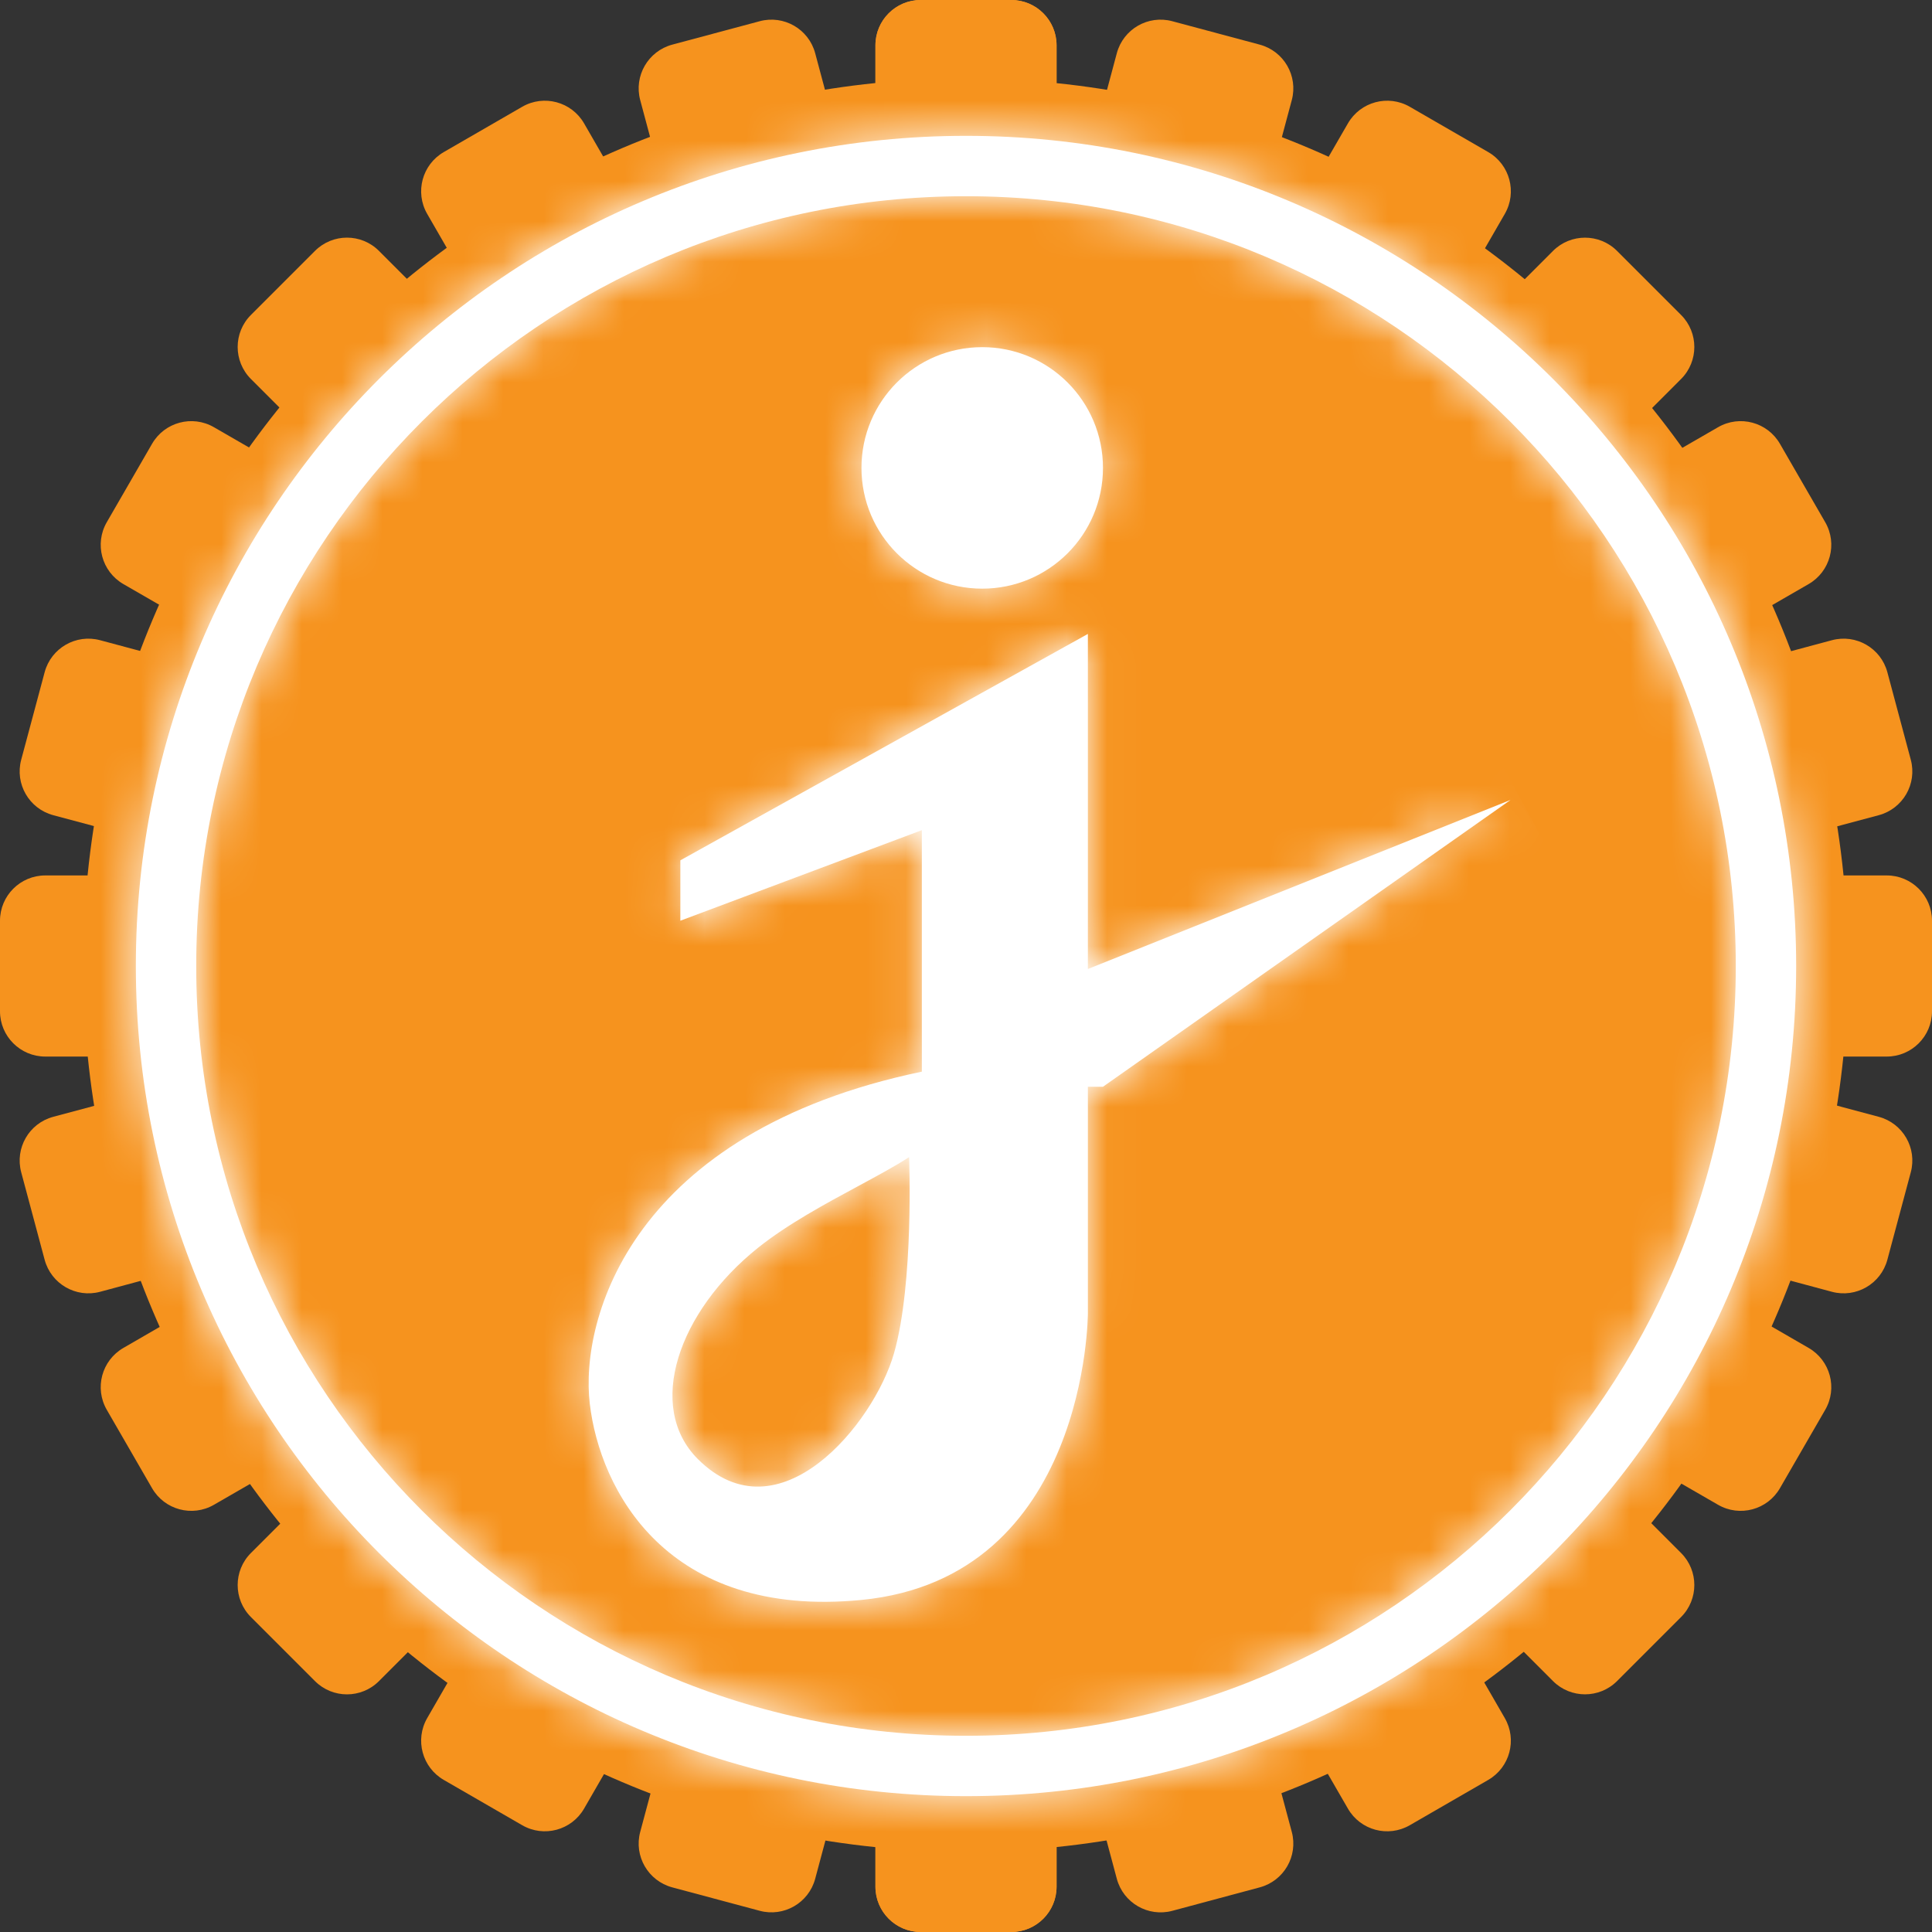
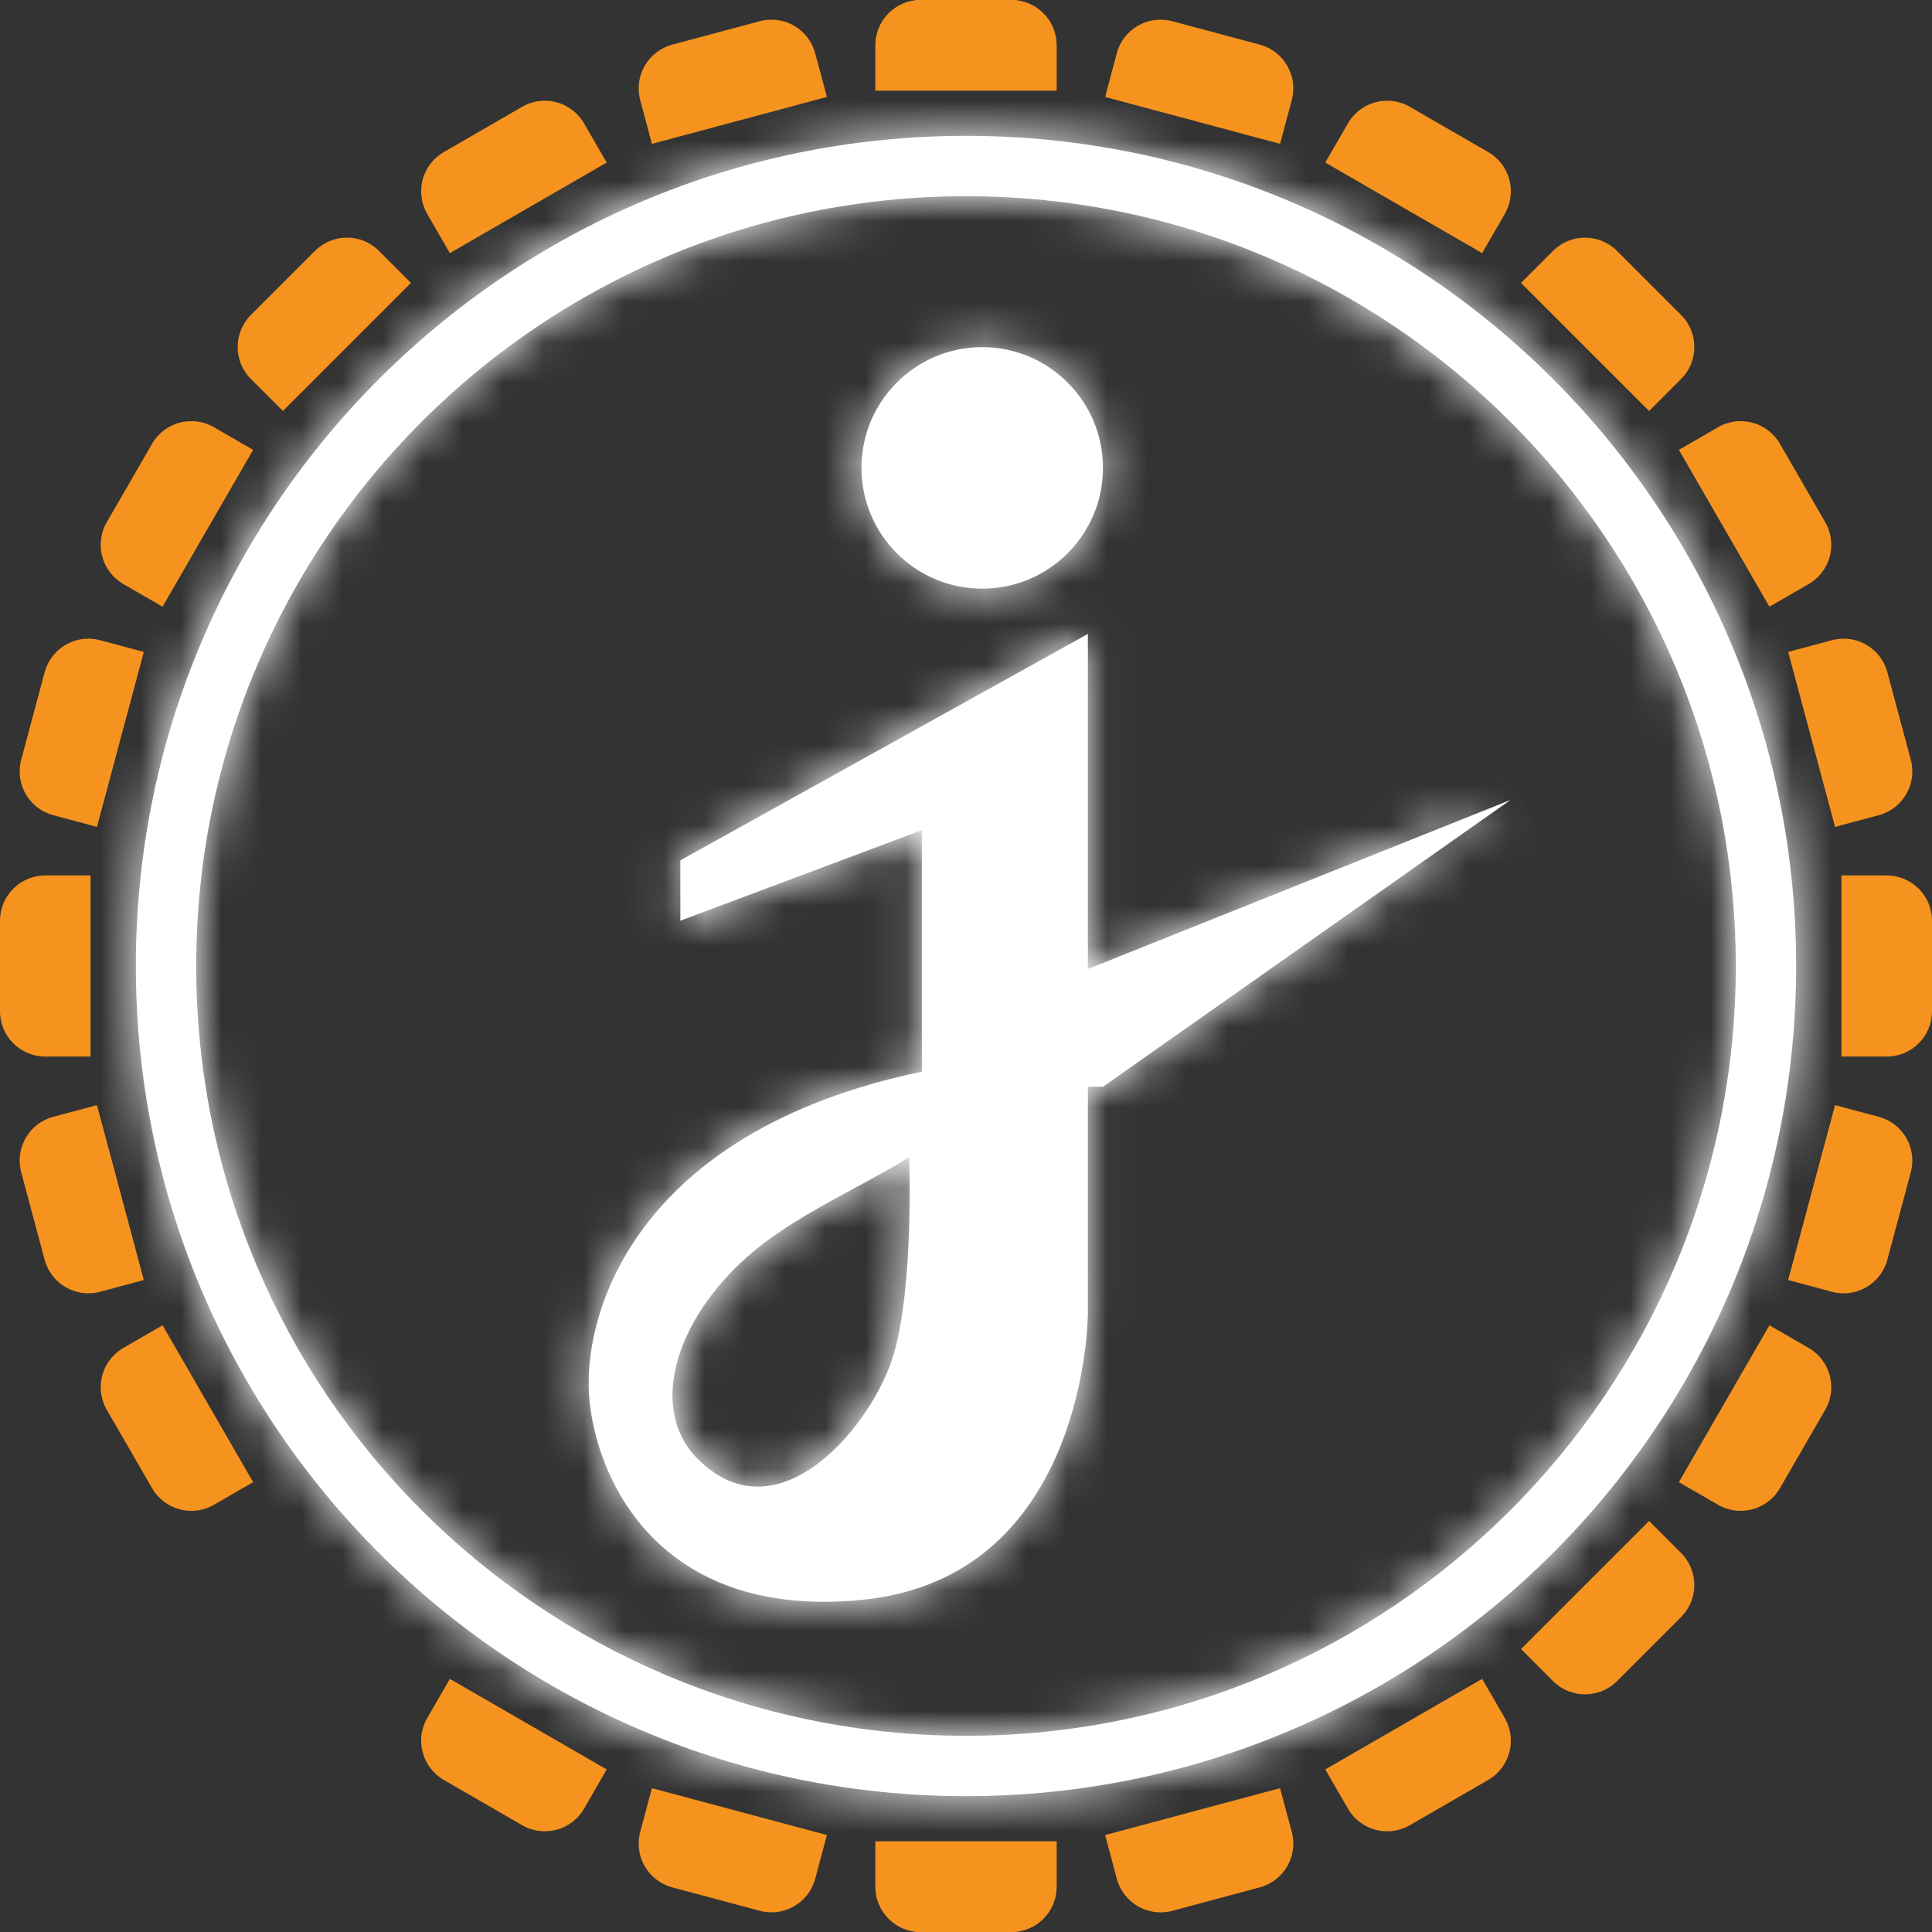
<svg xmlns="http://www.w3.org/2000/svg" width="48" height="48" viewBox="0 0 48 48" fill="none">
  <rect x="0" y="0" width="48" height="48" fill="#333333" stroke="none" />
  <path d="M21.75 1.125C21.75 0.504 22.254 0 22.875 0H25.125C25.746 0 26.25 0.504 26.25 1.125V2.25H21.75V1.125Z" fill="#F6931E" />
  <path d="M26.25 46.875C26.25 47.496 25.746 48 25.125 48H22.875C22.254 48 21.75 47.496 21.75 46.875V45.75H26.25V46.875Z" fill="#F6931E" />
  <path d="M21.75 1.125C21.75 0.504 22.254 0 22.875 0H25.125C25.746 0 26.25 0.504 26.25 1.125V2.25H21.75V1.125Z" fill="#F6931E" />
  <path d="M26.25 46.875C26.25 47.496 25.746 48 25.125 48H22.875C22.254 48 21.75 47.496 21.75 46.875V45.75H26.25V46.875Z" fill="#F6931E" />
  <path d="M32.094 45.513C32.255 46.114 31.898 46.73 31.298 46.891L29.125 47.474C28.525 47.634 27.908 47.278 27.747 46.678L27.456 45.591L31.803 44.427L32.094 45.513Z" fill="#F6931E" />
  <path d="M15.906 2.487C15.745 1.887 16.102 1.27 16.702 1.109L18.875 0.527C19.475 0.366 20.092 0.722 20.253 1.322L20.544 2.409L16.197 3.574L15.906 2.487Z" fill="#F6931E" />
  <path d="M37.386 42.685C37.697 43.224 37.512 43.911 36.974 44.222L35.026 45.347C34.488 45.658 33.8 45.474 33.489 44.935L32.926 43.961L36.824 41.711L37.386 42.685Z" fill="#F6931E" />
  <path d="M10.614 5.315C10.303 4.777 10.488 4.089 11.026 3.778L12.974 2.653C13.512 2.342 14.2 2.527 14.511 3.065L15.073 4.039L11.176 6.289L10.614 5.315Z" fill="#F6931E" />
  <path d="M41.766 38.584C42.205 39.023 42.205 39.736 41.766 40.175L40.175 41.766C39.736 42.205 39.023 42.205 38.584 41.766L37.789 40.97L40.971 37.788L41.766 38.584Z" fill="#F6931E" />
  <path d="M6.234 9.416C5.795 8.976 5.795 8.264 6.234 7.825L7.825 6.234C8.264 5.794 8.977 5.794 9.416 6.234L10.211 7.029L7.029 10.211L6.234 9.416Z" fill="#F6931E" />
  <path d="M44.935 33.489C45.473 33.8 45.658 34.488 45.347 35.026L44.222 36.974C43.911 37.512 43.223 37.697 42.685 37.386L41.711 36.824L43.961 32.926L44.935 33.489Z" fill="#F6931E" />
  <path d="M3.065 14.511C2.527 14.2 2.342 13.512 2.653 12.974L3.778 11.026C4.089 10.488 4.777 10.303 5.315 10.614L6.289 11.176L4.039 15.073L3.065 14.511Z" fill="#F6931E" />
  <path d="M46.678 27.747C47.278 27.908 47.634 28.525 47.473 29.125L46.891 31.298C46.73 31.898 46.113 32.255 45.513 32.094L44.426 31.802L45.591 27.456L46.678 27.747Z" fill="#F6931E" />
  <path d="M1.322 20.253C0.722 20.092 0.366 19.475 0.527 18.875L1.109 16.702C1.27 16.101 1.887 15.745 2.487 15.906L3.573 16.197L2.409 20.544L1.322 20.253Z" fill="#F6931E" />
  <path d="M46.875 21.75C47.496 21.75 48 22.254 48 22.875V25.125C48 25.746 47.496 26.25 46.875 26.25H45.75V21.75H46.875Z" fill="#F6931E" />
  <path d="M1.125 26.25C0.504 26.25 -2.71588e-08 25.746 0 25.125L9.83505e-08 22.875C1.25509e-07 22.254 0.504 21.75 1.125 21.75H2.25L2.25 26.25H1.125Z" fill="#F6931E" />
  <path d="M45.513 15.906C46.113 15.745 46.73 16.101 46.891 16.701L47.473 18.875C47.634 19.475 47.278 20.092 46.678 20.253L45.591 20.544L44.427 16.197L45.513 15.906Z" fill="#F6931E" />
  <path d="M2.487 32.094C1.887 32.255 1.27 31.898 1.109 31.298L0.527 29.125C0.366 28.525 0.722 27.908 1.322 27.747L2.409 27.456L3.573 31.802L2.487 32.094Z" fill="#F6931E" />
  <path d="M42.685 10.614C43.223 10.303 43.911 10.488 44.222 11.026L45.347 12.974C45.658 13.512 45.473 14.2 44.935 14.511L43.961 15.073L41.711 11.176L42.685 10.614Z" fill="#F6931E" />
  <path d="M5.315 37.386C4.777 37.697 4.089 37.512 3.778 36.974L2.653 35.026C2.342 34.488 2.527 33.8 3.065 33.489L4.039 32.926L6.289 36.824L5.315 37.386Z" fill="#F6931E" />
  <path d="M38.584 6.234C39.023 5.795 39.736 5.795 40.175 6.234L41.766 7.825C42.205 8.264 42.205 8.977 41.766 9.416L40.971 10.212L37.789 7.03L38.584 6.234Z" fill="#F6931E" />
-   <path d="M9.416 41.766C8.977 42.206 8.264 42.206 7.825 41.766L6.234 40.175C5.795 39.736 5.795 39.024 6.234 38.584L7.029 37.789L10.211 40.971L9.416 41.766Z" fill="#F6931E" />
  <path d="M27.747 1.322C27.908 0.722 28.525 0.366 29.125 0.527L31.298 1.109C31.898 1.27 32.255 1.887 32.094 2.487L31.803 3.573L27.456 2.409L27.747 1.322Z" fill="#F6931E" />
  <path d="M20.253 46.678C20.092 47.278 19.475 47.634 18.875 47.473L16.702 46.891C16.102 46.73 15.745 46.113 15.906 45.513L16.197 44.427L20.544 45.591L20.253 46.678Z" fill="#F6931E" />
  <path d="M33.489 3.065C33.8 2.527 34.488 2.342 35.026 2.653L36.974 3.778C37.512 4.088 37.697 4.777 37.386 5.315L36.824 6.289L32.926 4.039L33.489 3.065Z" fill="#F6931E" />
  <path d="M14.511 44.935C14.2 45.473 13.512 45.658 12.974 45.347L11.026 44.222C10.488 43.911 10.303 43.223 10.614 42.685L11.176 41.711L15.073 43.961L14.511 44.935Z" fill="#F6931E" />
-   <path d="M45.913 23.978C45.913 36.143 36.097 46.005 23.989 46.005C11.88 46.005 2.065 36.143 2.065 23.978C2.065 11.812 11.88 1.95 23.989 1.95C36.097 1.95 45.913 11.812 45.913 23.978Z" fill="#F6931E" />
  <mask id="path-2-inside-1_8688_13201" fill="white">
    <path fill-rule="evenodd" clip-rule="evenodd" d="M43.125 24C43.125 34.562 34.562 43.125 24 43.125C13.438 43.125 4.875 34.562 4.875 24C4.875 13.438 13.438 4.875 24 4.875C34.562 4.875 43.125 13.438 43.125 24ZM44.625 24C44.625 35.391 35.391 44.625 24 44.625C12.609 44.625 3.375 35.391 3.375 24C3.375 12.609 12.609 3.375 24 3.375C35.391 3.375 44.625 12.609 44.625 24ZM24.403 14.625C26.06 14.625 27.403 13.282 27.403 11.625C27.403 9.968 26.06 8.625 24.403 8.625C22.746 8.625 21.403 9.968 21.403 11.625C21.403 13.282 22.746 14.625 24.403 14.625ZM27.028 15.75L16.903 21.375V22.875L22.903 20.625V26.625C15.703 28.125 14.403 32.75 14.653 34.875C14.903 37 16.553 40.223 21.403 39.75C27.028 39.202 27.028 32.625 27.028 32.625V27H27.403L37.528 19.875L27.028 24.075V15.75ZM22.586 28.748C22.586 28.748 22.711 31.873 22.211 33.623C21.711 35.373 19.349 38.262 17.336 36.248C16.04 34.952 16.844 32.59 18.836 30.998C19.566 30.415 20.506 29.908 21.33 29.464C21.809 29.205 22.249 28.968 22.586 28.748Z" />
  </mask>
  <path fill-rule="evenodd" clip-rule="evenodd" d="M43.125 24C43.125 34.562 34.562 43.125 24 43.125C13.438 43.125 4.875 34.562 4.875 24C4.875 13.438 13.438 4.875 24 4.875C34.562 4.875 43.125 13.438 43.125 24ZM44.625 24C44.625 35.391 35.391 44.625 24 44.625C12.609 44.625 3.375 35.391 3.375 24C3.375 12.609 12.609 3.375 24 3.375C35.391 3.375 44.625 12.609 44.625 24ZM24.403 14.625C26.06 14.625 27.403 13.282 27.403 11.625C27.403 9.968 26.06 8.625 24.403 8.625C22.746 8.625 21.403 9.968 21.403 11.625C21.403 13.282 22.746 14.625 24.403 14.625ZM27.028 15.75L16.903 21.375V22.875L22.903 20.625V26.625C15.703 28.125 14.403 32.75 14.653 34.875C14.903 37 16.553 40.223 21.403 39.75C27.028 39.202 27.028 32.625 27.028 32.625V27H27.403L37.528 19.875L27.028 24.075V15.75ZM22.586 28.748C22.586 28.748 22.711 31.873 22.211 33.623C21.711 35.373 19.349 38.262 17.336 36.248C16.04 34.952 16.844 32.59 18.836 30.998C19.566 30.415 20.506 29.908 21.33 29.464C21.809 29.205 22.249 28.968 22.586 28.748Z" fill="white" />
  <path d="M16.903 21.375L15.932 19.627L14.903 20.198V21.375H16.903ZM27.028 15.75H29.028V12.351L26.057 14.002L27.028 15.75ZM16.903 22.875H14.903V25.761L17.605 24.748L16.903 22.875ZM22.903 20.625H24.903V17.739L22.201 18.752L22.903 20.625ZM22.903 26.625L23.311 28.583L24.903 28.251V26.625H22.903ZM14.653 34.875L12.667 35.109L12.667 35.109L14.653 34.875ZM21.403 39.75L21.209 37.759L21.209 37.759L21.403 39.75ZM27.028 27V25H25.028V27H27.028ZM27.403 27V29H28.037L28.554 28.636L27.403 27ZM37.528 19.875L38.679 21.511L36.785 18.018L37.528 19.875ZM27.028 24.075H25.028V27.029L27.771 25.932L27.028 24.075ZM22.586 28.748L24.585 28.669L24.444 25.155L21.496 27.072L22.586 28.748ZM17.336 36.248L15.922 37.663L15.922 37.663L17.336 36.248ZM18.836 30.998L17.587 29.436L17.587 29.436L18.836 30.998ZM21.33 29.464L20.38 27.703L20.38 27.703L21.33 29.464ZM24 45.125C35.667 45.125 45.125 35.667 45.125 24H41.125C41.125 33.458 33.458 41.125 24 41.125V45.125ZM2.875 24C2.875 35.667 12.333 45.125 24 45.125V41.125C14.542 41.125 6.875 33.458 6.875 24H2.875ZM24 2.875C12.333 2.875 2.875 12.333 2.875 24H6.875C6.875 14.542 14.542 6.875 24 6.875V2.875ZM45.125 24C45.125 12.333 35.667 2.875 24 2.875V6.875C33.458 6.875 41.125 14.542 41.125 24H45.125ZM24 46.625C36.495 46.625 46.625 36.495 46.625 24H42.625C42.625 34.286 34.286 42.625 24 42.625V46.625ZM1.375 24C1.375 36.495 11.505 46.625 24 46.625V42.625C13.714 42.625 5.375 34.286 5.375 24H1.375ZM24 1.375C11.505 1.375 1.375 11.505 1.375 24H5.375C5.375 13.714 13.714 5.375 24 5.375V1.375ZM46.625 24C46.625 11.505 36.495 1.375 24 1.375V5.375C34.286 5.375 42.625 13.714 42.625 24H46.625ZM25.403 11.625C25.403 12.177 24.956 12.625 24.403 12.625V16.625C27.165 16.625 29.403 14.386 29.403 11.625H25.403ZM24.403 10.625C24.956 10.625 25.403 11.073 25.403 11.625H29.403C29.403 8.864 27.165 6.625 24.403 6.625V10.625ZM23.403 11.625C23.403 11.073 23.851 10.625 24.403 10.625V6.625C21.642 6.625 19.403 8.864 19.403 11.625H23.403ZM24.403 12.625C23.851 12.625 23.403 12.177 23.403 11.625H19.403C19.403 14.386 21.642 16.625 24.403 16.625V12.625ZM17.875 23.123L28 17.498L26.057 14.002L15.932 19.627L17.875 23.123ZM18.903 22.875V21.375H14.903V22.875H18.903ZM22.201 18.752L16.201 21.002L17.605 24.748L23.605 22.498L22.201 18.752ZM24.903 26.625V20.625H20.903V26.625H24.903ZM16.64 34.641C16.573 34.077 16.706 32.901 17.591 31.707C18.445 30.555 20.107 29.25 23.311 28.583L22.495 24.667C18.499 25.5 15.911 27.257 14.378 29.324C12.876 31.349 12.483 33.548 12.667 35.109L16.64 34.641ZM21.209 37.759C19.29 37.947 18.268 37.402 17.691 36.847C17.05 36.229 16.724 35.362 16.64 34.641L12.667 35.109C12.832 36.513 13.456 38.32 14.915 39.727C16.439 41.195 18.666 42.026 21.597 41.741L21.209 37.759ZM27.028 32.625C25.028 32.625 25.028 32.624 25.028 32.623C25.028 32.623 25.028 32.622 25.028 32.622C25.028 32.621 25.028 32.62 25.028 32.62C25.028 32.618 25.028 32.617 25.028 32.616C25.028 32.615 25.028 32.615 25.028 32.616C25.028 32.619 25.028 32.628 25.028 32.642C25.027 32.67 25.025 32.72 25.021 32.787C25.013 32.923 24.995 33.129 24.96 33.383C24.887 33.898 24.745 34.565 24.475 35.222C23.952 36.497 23.051 37.58 21.209 37.759L21.597 41.741C25.38 41.372 27.293 38.892 28.175 36.741C28.608 35.686 28.818 34.675 28.921 33.94C28.973 33.568 29 33.256 29.014 33.03C29.02 32.917 29.024 32.824 29.026 32.756C29.027 32.722 29.028 32.693 29.028 32.671C29.028 32.66 29.028 32.651 29.028 32.643C29.028 32.639 29.028 32.636 29.028 32.633C29.028 32.631 29.028 32.63 29.028 32.629C29.028 32.628 29.028 32.627 29.028 32.627C29.028 32.626 29.028 32.625 27.028 32.625ZM25.028 27V32.625H29.028V27H25.028ZM27.403 25H27.028V29H27.403V25ZM36.377 18.239L26.252 25.364L28.554 28.636L38.679 21.511L36.377 18.239ZM27.771 25.932L38.271 21.732L36.785 18.018L26.285 22.218L27.771 25.932ZM25.028 15.75V24.075H29.028V15.75H25.028ZM24.134 34.173C24.457 33.042 24.553 31.609 24.585 30.592C24.602 30.056 24.602 29.581 24.598 29.24C24.596 29.068 24.593 28.929 24.59 28.831C24.588 28.782 24.587 28.743 24.586 28.716C24.586 28.702 24.585 28.691 24.585 28.683C24.585 28.679 24.585 28.676 24.585 28.674C24.585 28.672 24.585 28.671 24.585 28.671C24.585 28.67 24.585 28.67 24.585 28.669C24.585 28.669 24.585 28.669 24.585 28.669C24.585 28.669 24.585 28.669 22.586 28.748C20.588 28.828 20.588 28.828 20.588 28.828C20.588 28.828 20.588 28.828 20.588 28.828C20.588 28.828 20.588 28.828 20.588 28.828C20.588 28.827 20.588 28.828 20.588 28.828C20.588 28.828 20.588 28.83 20.588 28.832C20.588 28.836 20.588 28.842 20.589 28.852C20.589 28.871 20.59 28.901 20.591 28.941C20.593 29.021 20.596 29.14 20.598 29.288C20.602 29.587 20.602 30.003 20.587 30.467C20.556 31.451 20.465 32.455 20.288 33.074L24.134 34.173ZM15.922 37.663C16.761 38.501 17.801 38.966 18.936 38.933C20.001 38.902 20.895 38.439 21.553 37.938C22.826 36.968 23.775 35.431 24.134 34.173L20.288 33.074C20.23 33.277 20.088 33.599 19.857 33.947C19.627 34.292 19.367 34.575 19.129 34.756C18.883 34.944 18.778 34.936 18.818 34.935C18.929 34.931 18.918 35.002 18.75 34.834L15.922 37.663ZM17.587 29.436C16.341 30.432 15.367 31.742 14.939 33.155C14.505 34.589 14.606 36.347 15.922 37.663L18.75 34.834C18.73 34.814 18.721 34.801 18.713 34.757C18.702 34.695 18.696 34.55 18.767 34.314C18.916 33.823 19.339 33.157 20.085 32.561L17.587 29.436ZM20.38 27.703C19.594 28.128 18.484 28.719 17.587 29.436L20.085 32.561C20.648 32.111 21.417 31.689 22.279 31.224L20.38 27.703ZM21.496 27.072C21.242 27.236 20.884 27.431 20.38 27.703L22.279 31.224C22.734 30.979 23.256 30.699 23.676 30.425L21.496 27.072Z" fill="white" mask="url(#path-2-inside-1_8688_13201)" />
</svg>